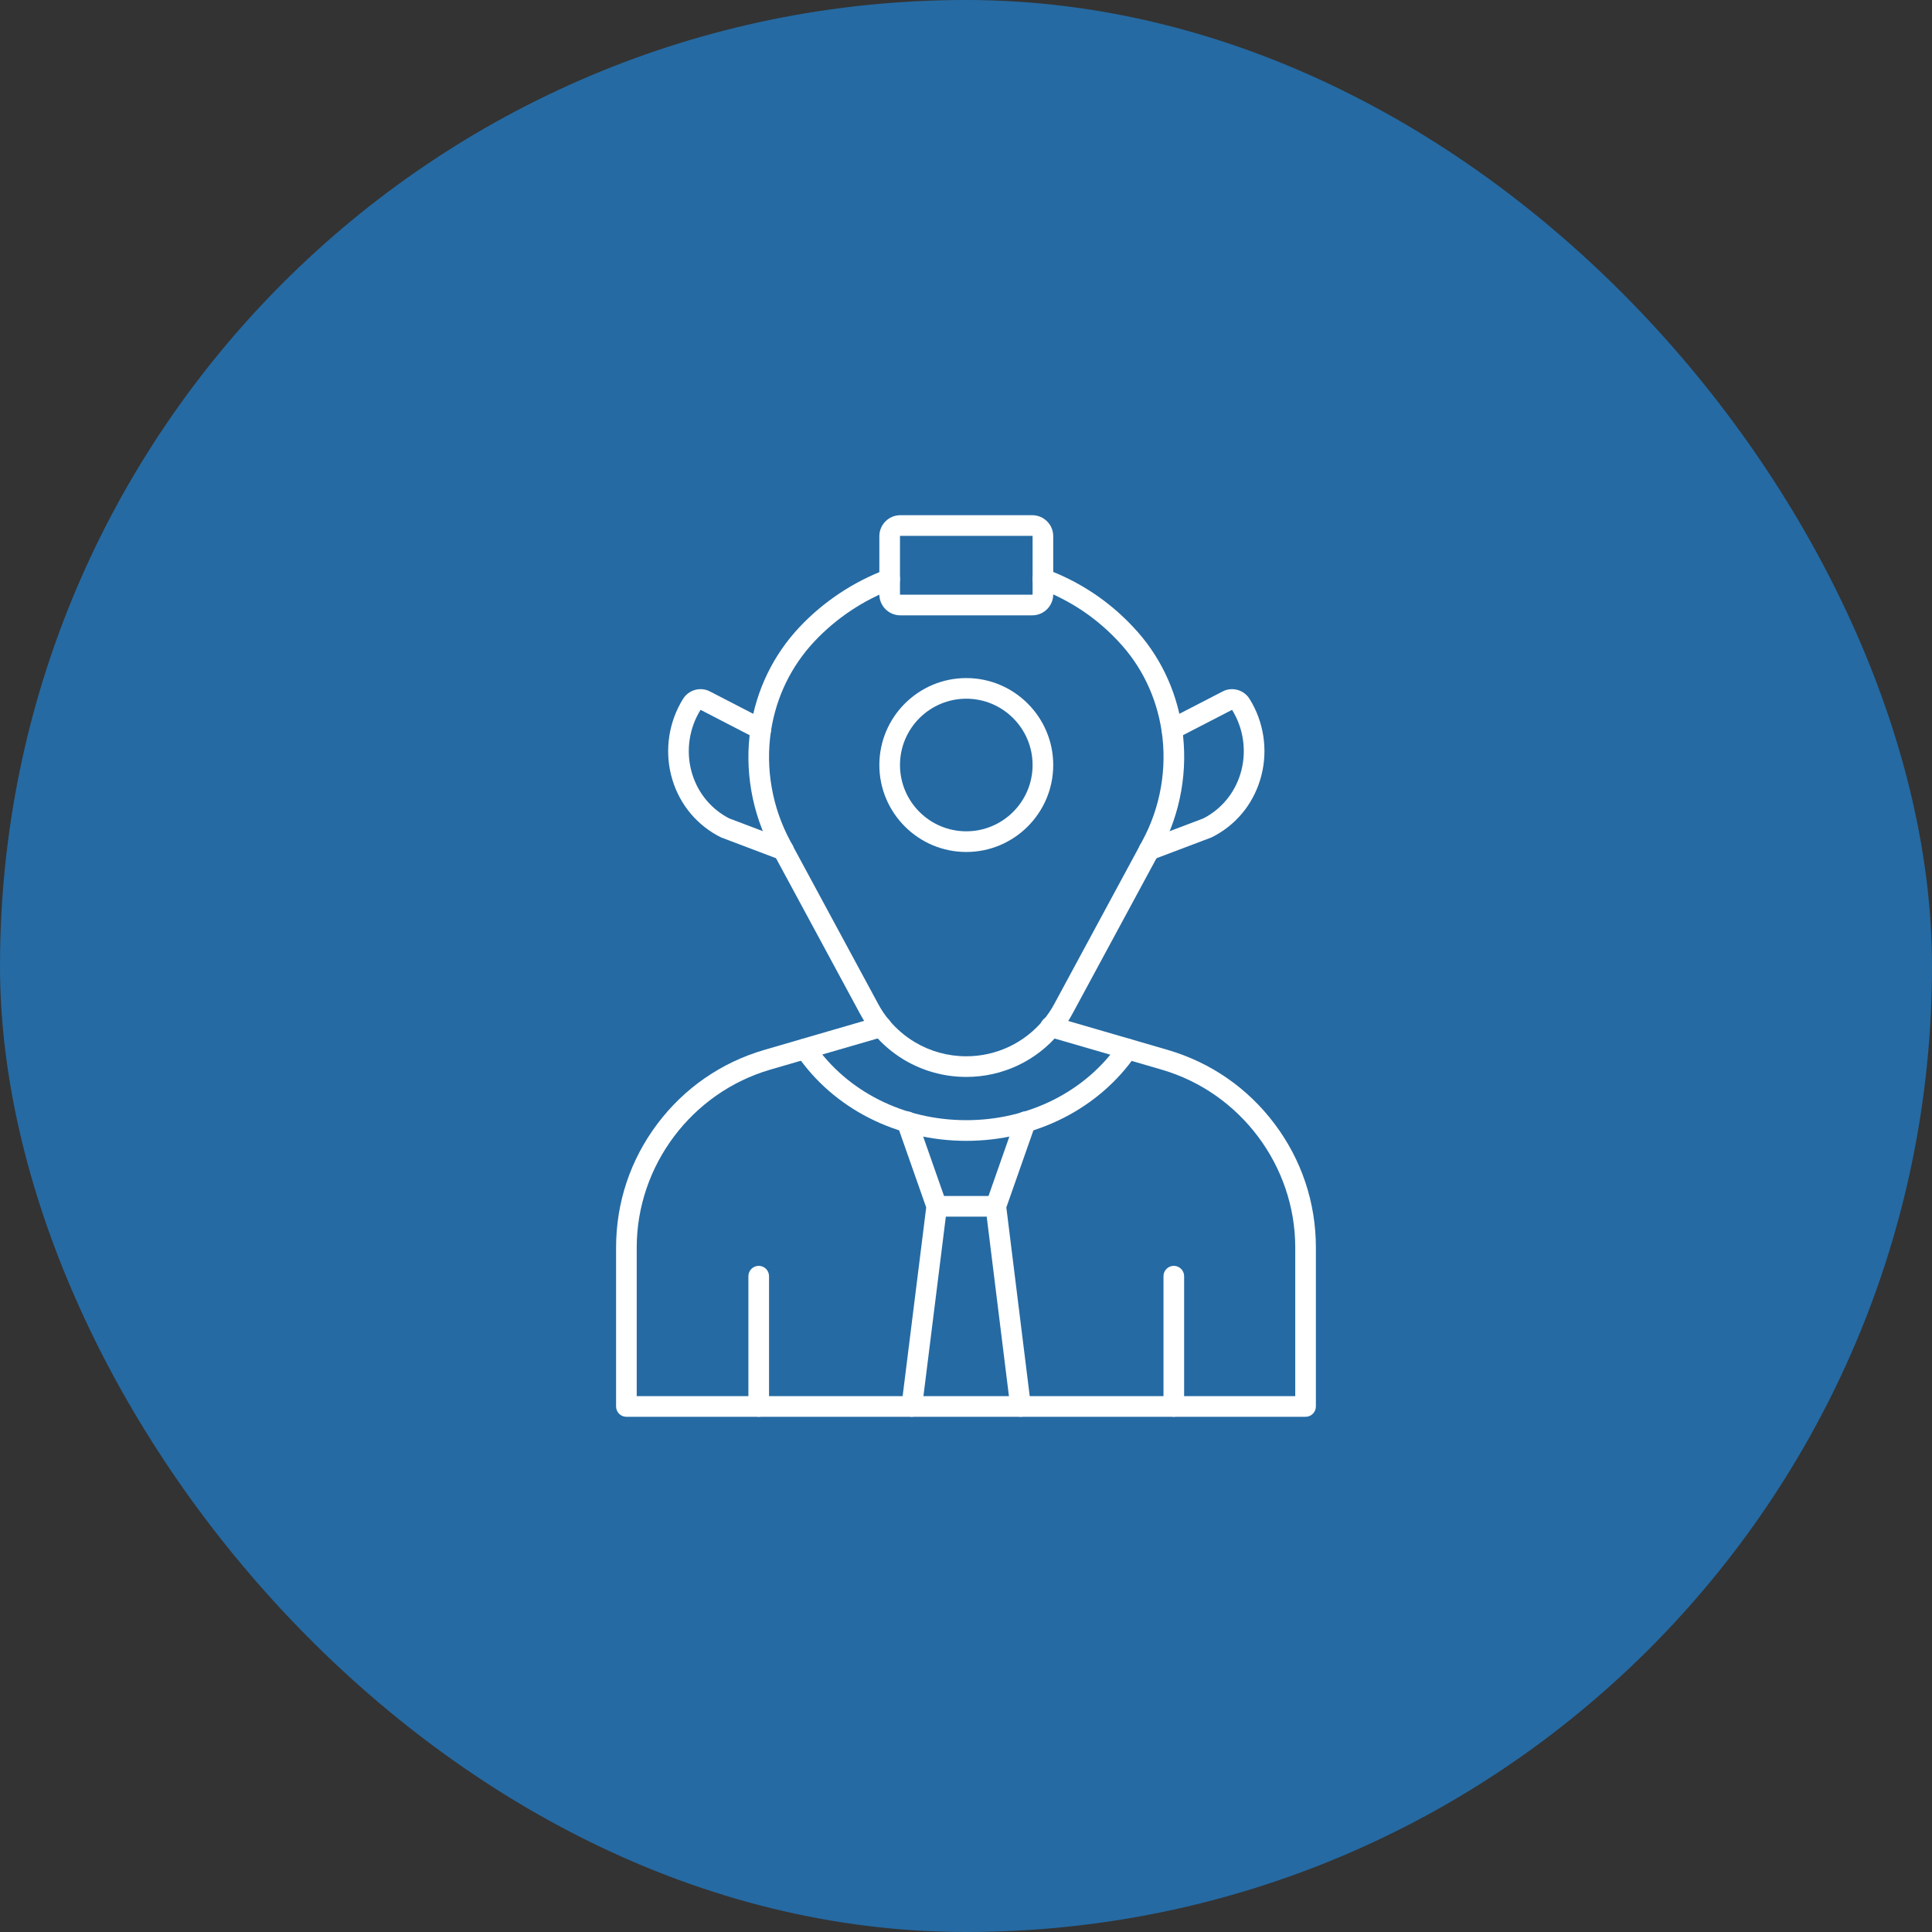
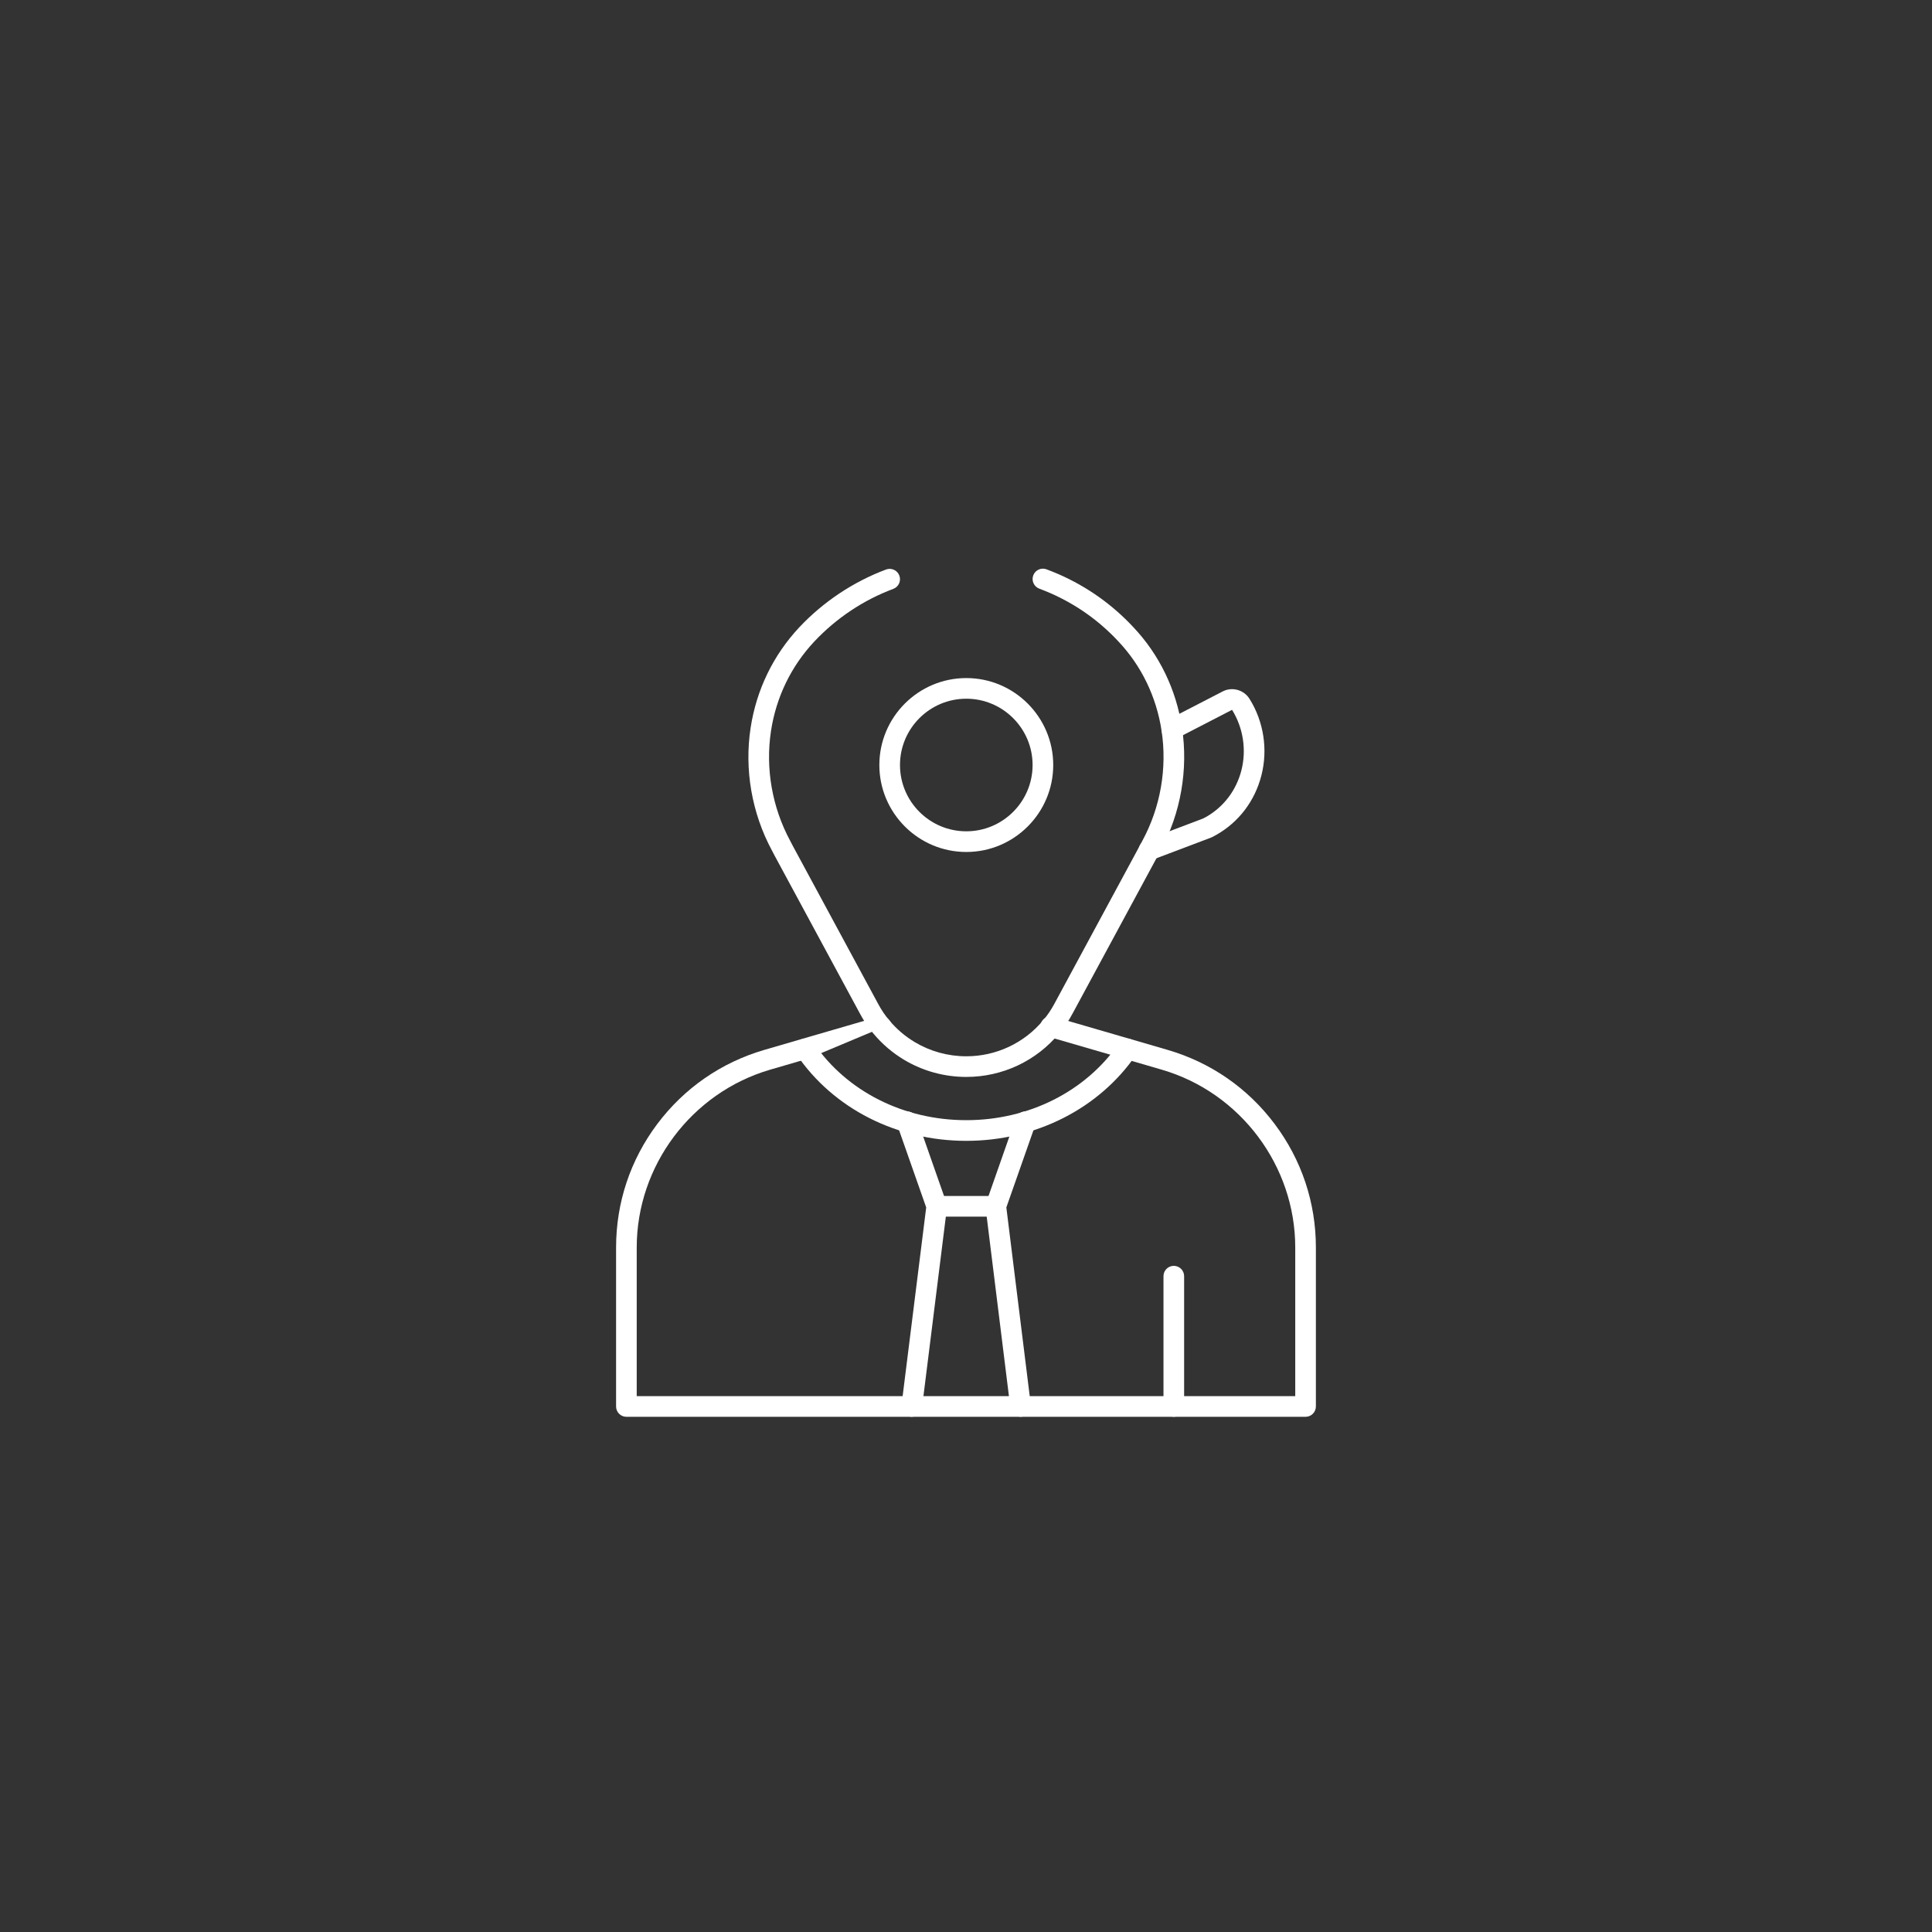
<svg xmlns="http://www.w3.org/2000/svg" width="60" height="60" viewBox="0 0 60 60" fill="none">
  <rect x="0" y="0" width="60" height="60" fill="#333333" stroke="none" />
-   <rect width="60" height="60" rx="30" fill="#256AA3" />
  <path fill-rule="evenodd" clip-rule="evenodd" d="M30.009 21.699C28.873 21.699 27.95 22.623 27.95 23.758C27.95 24.894 28.873 25.817 30.009 25.817C31.144 25.817 32.068 24.894 32.068 23.758C32.068 22.623 31.144 21.699 30.009 21.699ZM30.009 26.459C28.52 26.459 27.309 25.247 27.309 23.758C27.309 22.27 28.52 21.058 30.009 21.058C31.498 21.058 32.709 22.27 32.709 23.758C32.709 25.247 31.498 26.459 30.009 26.459Z" fill="white" />
  <path fill-rule="evenodd" clip-rule="evenodd" d="M30.009 33.445C29.328 33.445 28.661 33.262 28.082 32.916C27.716 32.697 27.393 32.421 27.122 32.095C26.967 31.913 26.825 31.702 26.704 31.474L24.052 26.564L23.973 26.413C23.349 25.255 23.112 23.901 23.311 22.603C23.491 21.423 24.015 20.343 24.825 19.479C25.571 18.687 26.502 18.067 27.517 17.687C27.683 17.625 27.868 17.709 27.93 17.875C27.992 18.041 27.908 18.226 27.742 18.288C26.818 18.633 25.971 19.198 25.293 19.919C24.571 20.687 24.105 21.648 23.944 22.7C23.767 23.861 23.979 25.073 24.54 26.113L24.618 26.263L27.269 31.171C27.37 31.361 27.485 31.532 27.613 31.682C27.84 31.955 28.107 32.184 28.411 32.365C28.891 32.652 29.443 32.804 30.009 32.804C30.939 32.804 31.811 32.393 32.403 31.679C32.533 31.526 32.648 31.354 32.748 31.167L35.402 26.253L35.477 26.111C36.04 25.072 36.251 23.86 36.074 22.693C35.912 21.634 35.446 20.673 34.726 19.913C34.13 19.274 33.423 18.773 32.622 18.421C32.504 18.371 32.391 18.324 32.278 18.282C32.112 18.221 32.027 18.037 32.088 17.87C32.149 17.704 32.333 17.619 32.499 17.68C32.626 17.727 32.752 17.78 32.873 17.831C32.874 17.831 32.879 17.834 32.88 17.834C33.761 18.221 34.54 18.773 35.194 19.474C36.002 20.328 36.526 21.408 36.708 22.596C36.906 23.901 36.669 25.256 36.043 26.412L35.969 26.554L33.313 31.47C33.193 31.696 33.051 31.906 32.894 32.091C32.183 32.95 31.13 33.445 30.009 33.445Z" fill="white" />
-   <path fill-rule="evenodd" clip-rule="evenodd" d="M40.545 44H19.453C19.276 44 19.133 43.856 19.133 43.679V38.742C19.133 37.349 19.575 36.023 20.411 34.908C21.248 33.793 22.397 32.997 23.735 32.606L24.912 32.263L27.279 31.575C27.449 31.526 27.627 31.623 27.676 31.794C27.726 31.964 27.628 32.142 27.458 32.191L25.091 32.878L23.914 33.221C21.477 33.934 19.774 36.204 19.774 38.742V43.359H40.225V38.742C40.225 36.204 38.522 33.934 36.084 33.221L34.907 32.878L32.541 32.191C32.371 32.142 32.273 31.964 32.322 31.794C32.372 31.623 32.55 31.526 32.72 31.575L35.087 32.263L36.264 32.606C37.602 32.997 38.751 33.793 39.587 34.908C40.424 36.023 40.866 37.349 40.866 38.742L40.866 43.679C40.866 43.856 40.722 44 40.545 44Z" fill="white" />
+   <path fill-rule="evenodd" clip-rule="evenodd" d="M40.545 44H19.453C19.276 44 19.133 43.856 19.133 43.679V38.742C19.133 37.349 19.575 36.023 20.411 34.908C21.248 33.793 22.397 32.997 23.735 32.606L24.912 32.263L27.279 31.575C27.449 31.526 27.627 31.623 27.676 31.794L25.091 32.878L23.914 33.221C21.477 33.934 19.774 36.204 19.774 38.742V43.359H40.225V38.742C40.225 36.204 38.522 33.934 36.084 33.221L34.907 32.878L32.541 32.191C32.371 32.142 32.273 31.964 32.322 31.794C32.372 31.623 32.55 31.526 32.72 31.575L35.087 32.263L36.264 32.606C37.602 32.997 38.751 33.793 39.587 34.908C40.424 36.023 40.866 37.349 40.866 38.742L40.866 43.679C40.866 43.856 40.722 44 40.545 44Z" fill="white" />
  <path fill-rule="evenodd" clip-rule="evenodd" d="M36.453 44C36.276 44 36.133 43.856 36.133 43.679L36.133 39.633C36.133 39.456 36.276 39.312 36.453 39.312C36.63 39.312 36.774 39.456 36.774 39.633L36.774 43.679C36.774 43.856 36.63 44 36.453 44Z" fill="white" />
-   <path fill-rule="evenodd" clip-rule="evenodd" d="M23.563 44C23.386 44 23.242 43.856 23.242 43.679V39.633C23.242 39.456 23.386 39.312 23.563 39.312C23.74 39.312 23.883 39.456 23.883 39.633V43.679C23.883 43.856 23.74 44 23.563 44Z" fill="white" />
  <path fill-rule="evenodd" clip-rule="evenodd" d="M30.009 35.43C27.853 35.43 25.884 34.431 24.743 32.757C24.643 32.611 24.681 32.412 24.828 32.312C24.974 32.212 25.173 32.25 25.273 32.396C26.295 33.894 28.065 34.788 30.009 34.788C31.951 34.788 33.724 33.894 34.752 32.396C34.852 32.249 35.052 32.212 35.198 32.313C35.344 32.413 35.381 32.612 35.281 32.758C34.133 34.431 32.162 35.43 30.009 35.43Z" fill="white" />
-   <path fill-rule="evenodd" clip-rule="evenodd" d="M24.334 26.72C24.297 26.72 24.258 26.713 24.221 26.698L22.408 26.012C22.397 26.008 22.387 26.003 22.378 25.998C22.355 25.987 22.334 25.976 22.314 25.965C22.3 25.957 22.285 25.949 22.27 25.941C22.265 25.939 22.26 25.936 22.255 25.934C21.549 25.535 21.047 24.877 20.844 24.081C20.639 23.277 20.773 22.411 21.212 21.706C21.323 21.52 21.534 21.402 21.758 21.402C21.863 21.402 21.966 21.428 22.056 21.478L23.776 22.366C23.933 22.448 23.994 22.641 23.913 22.798C23.832 22.956 23.638 23.018 23.481 22.936L21.757 22.045C21.757 22.045 21.756 22.045 21.756 22.045C21.409 22.604 21.303 23.288 21.465 23.923C21.624 24.544 22.014 25.059 22.564 25.372C22.584 25.381 22.603 25.392 22.621 25.402C22.631 25.407 22.641 25.413 22.651 25.418L24.448 26.099C24.614 26.162 24.697 26.347 24.634 26.512C24.586 26.64 24.464 26.72 24.334 26.72Z" fill="white" />
  <path fill-rule="evenodd" clip-rule="evenodd" d="M38.274 22.039C38.273 22.039 38.274 22.039 38.274 22.039V22.039ZM35.684 26.72C35.555 26.72 35.433 26.64 35.384 26.512C35.321 26.347 35.405 26.162 35.57 26.099L37.367 25.418C37.377 25.413 37.387 25.407 37.397 25.401C37.416 25.392 37.434 25.381 37.454 25.372C38.004 25.059 38.394 24.544 38.553 23.923C38.715 23.287 38.609 22.602 38.263 22.045C38.262 22.045 38.262 22.045 38.262 22.045L36.537 22.936C36.38 23.017 36.187 22.956 36.105 22.798C36.024 22.641 36.086 22.448 36.243 22.366L37.962 21.478C38.053 21.428 38.156 21.402 38.261 21.402C38.485 21.402 38.695 21.52 38.809 21.71C39.246 22.411 39.38 23.277 39.174 24.081C38.971 24.877 38.47 25.535 37.763 25.934C37.758 25.936 37.754 25.939 37.749 25.941C37.733 25.949 37.719 25.957 37.705 25.965C37.684 25.976 37.663 25.987 37.641 25.998C37.631 26.003 37.621 26.008 37.611 26.012L35.798 26.698C35.76 26.713 35.722 26.72 35.684 26.72Z" fill="white" />
-   <path fill-rule="evenodd" clip-rule="evenodd" d="M27.96 16.641C27.953 16.641 27.95 16.644 27.95 16.651L27.95 18.459C27.95 18.466 27.953 18.468 27.96 18.468L32.057 18.468C32.065 18.468 32.068 18.466 32.068 18.458V16.651C32.068 16.644 32.065 16.641 32.057 16.641L27.96 16.641ZM32.057 19.11H27.96C27.601 19.11 27.309 18.817 27.309 18.459L27.309 16.651C27.309 16.292 27.601 16 27.96 16L32.057 16C32.417 16 32.709 16.292 32.709 16.651L32.709 18.459C32.709 18.817 32.417 19.11 32.057 19.11Z" fill="white" />
  <path fill-rule="evenodd" clip-rule="evenodd" d="M28.315 44C28.302 44 28.288 43.999 28.275 43.998C28.099 43.976 27.975 43.815 27.997 43.64L28.764 37.498L27.866 34.941C27.807 34.775 27.895 34.592 28.062 34.533C28.229 34.474 28.412 34.562 28.471 34.729L29.393 37.357C29.41 37.404 29.415 37.454 29.409 37.503L28.633 43.719C28.613 43.882 28.474 44 28.315 44Z" fill="white" />
  <path fill-rule="evenodd" clip-rule="evenodd" d="M31.695 44C31.536 44 31.398 43.882 31.378 43.719L30.608 37.502C30.602 37.453 30.607 37.404 30.624 37.357L31.546 34.729C31.605 34.562 31.788 34.474 31.955 34.533C32.122 34.592 32.21 34.775 32.151 34.941L31.253 37.498L32.014 43.64C32.036 43.816 31.911 43.976 31.735 43.998C31.722 43.999 31.709 44 31.695 44Z" fill="white" />
  <path fill-rule="evenodd" clip-rule="evenodd" d="M30.927 37.784H29.094C28.917 37.784 28.773 37.64 28.773 37.463C28.773 37.286 28.917 37.143 29.094 37.143H30.927C31.104 37.143 31.247 37.286 31.247 37.463C31.247 37.64 31.104 37.784 30.927 37.784Z" fill="white" />
</svg>